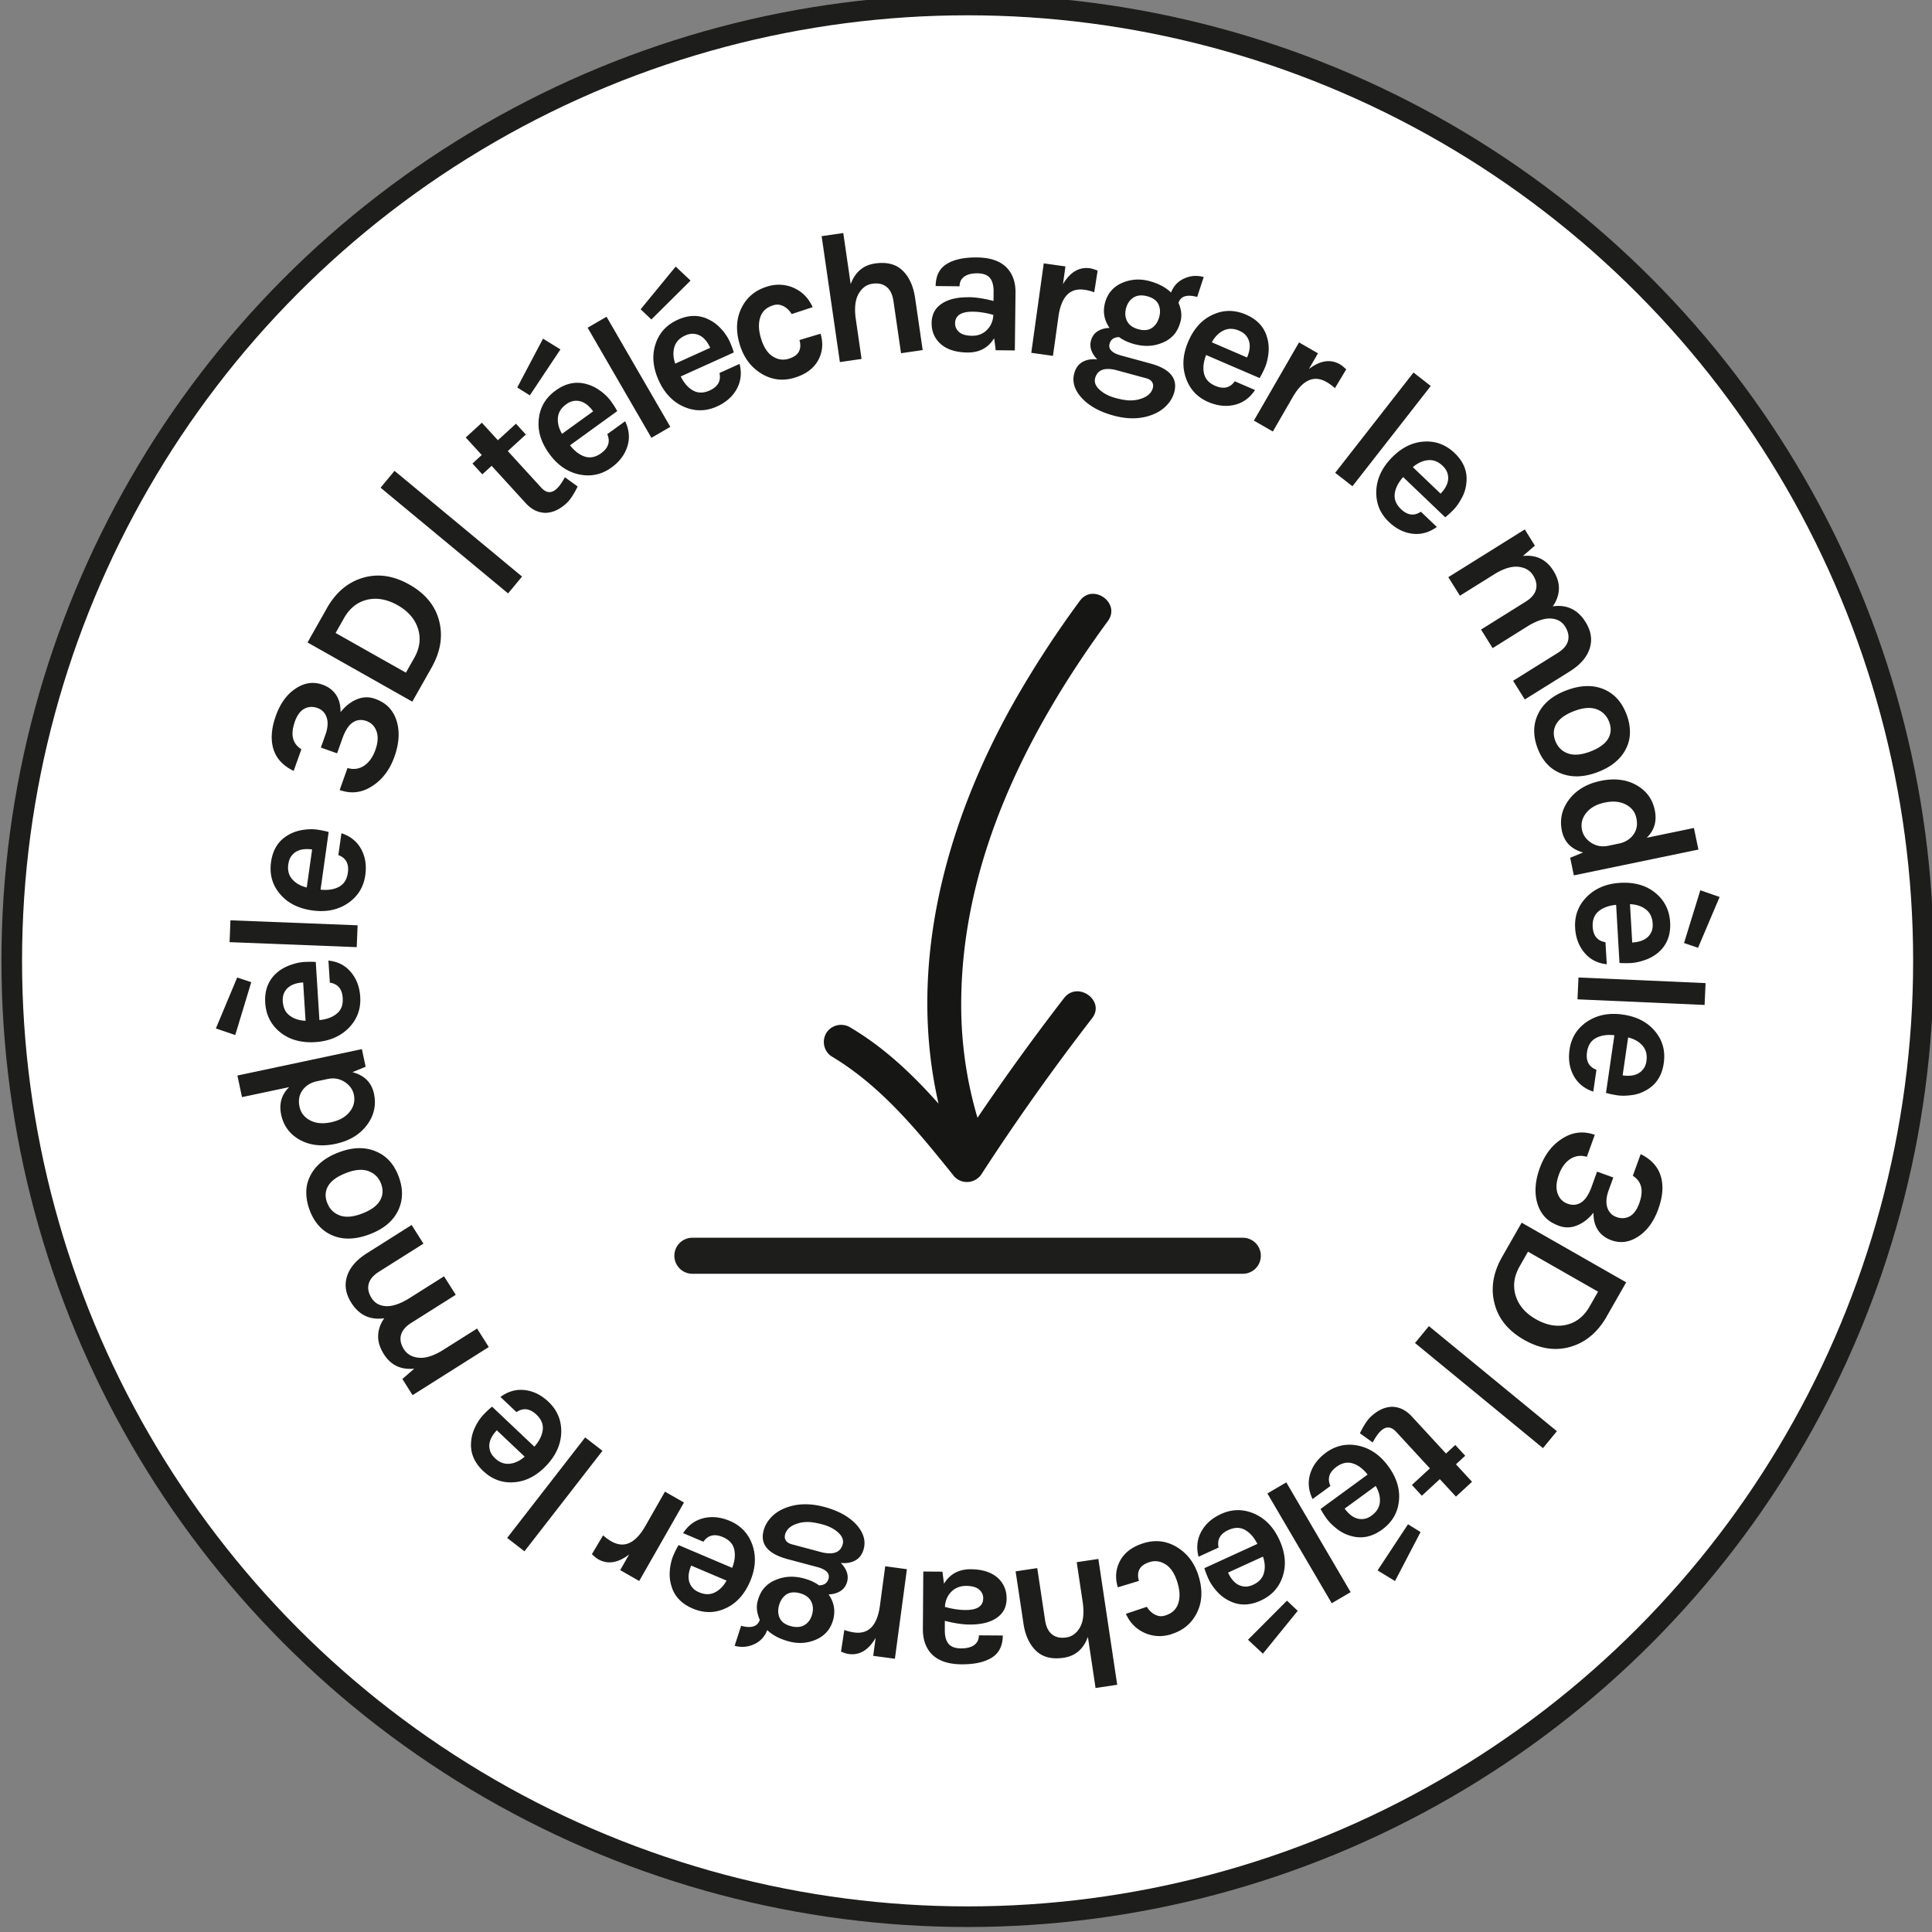
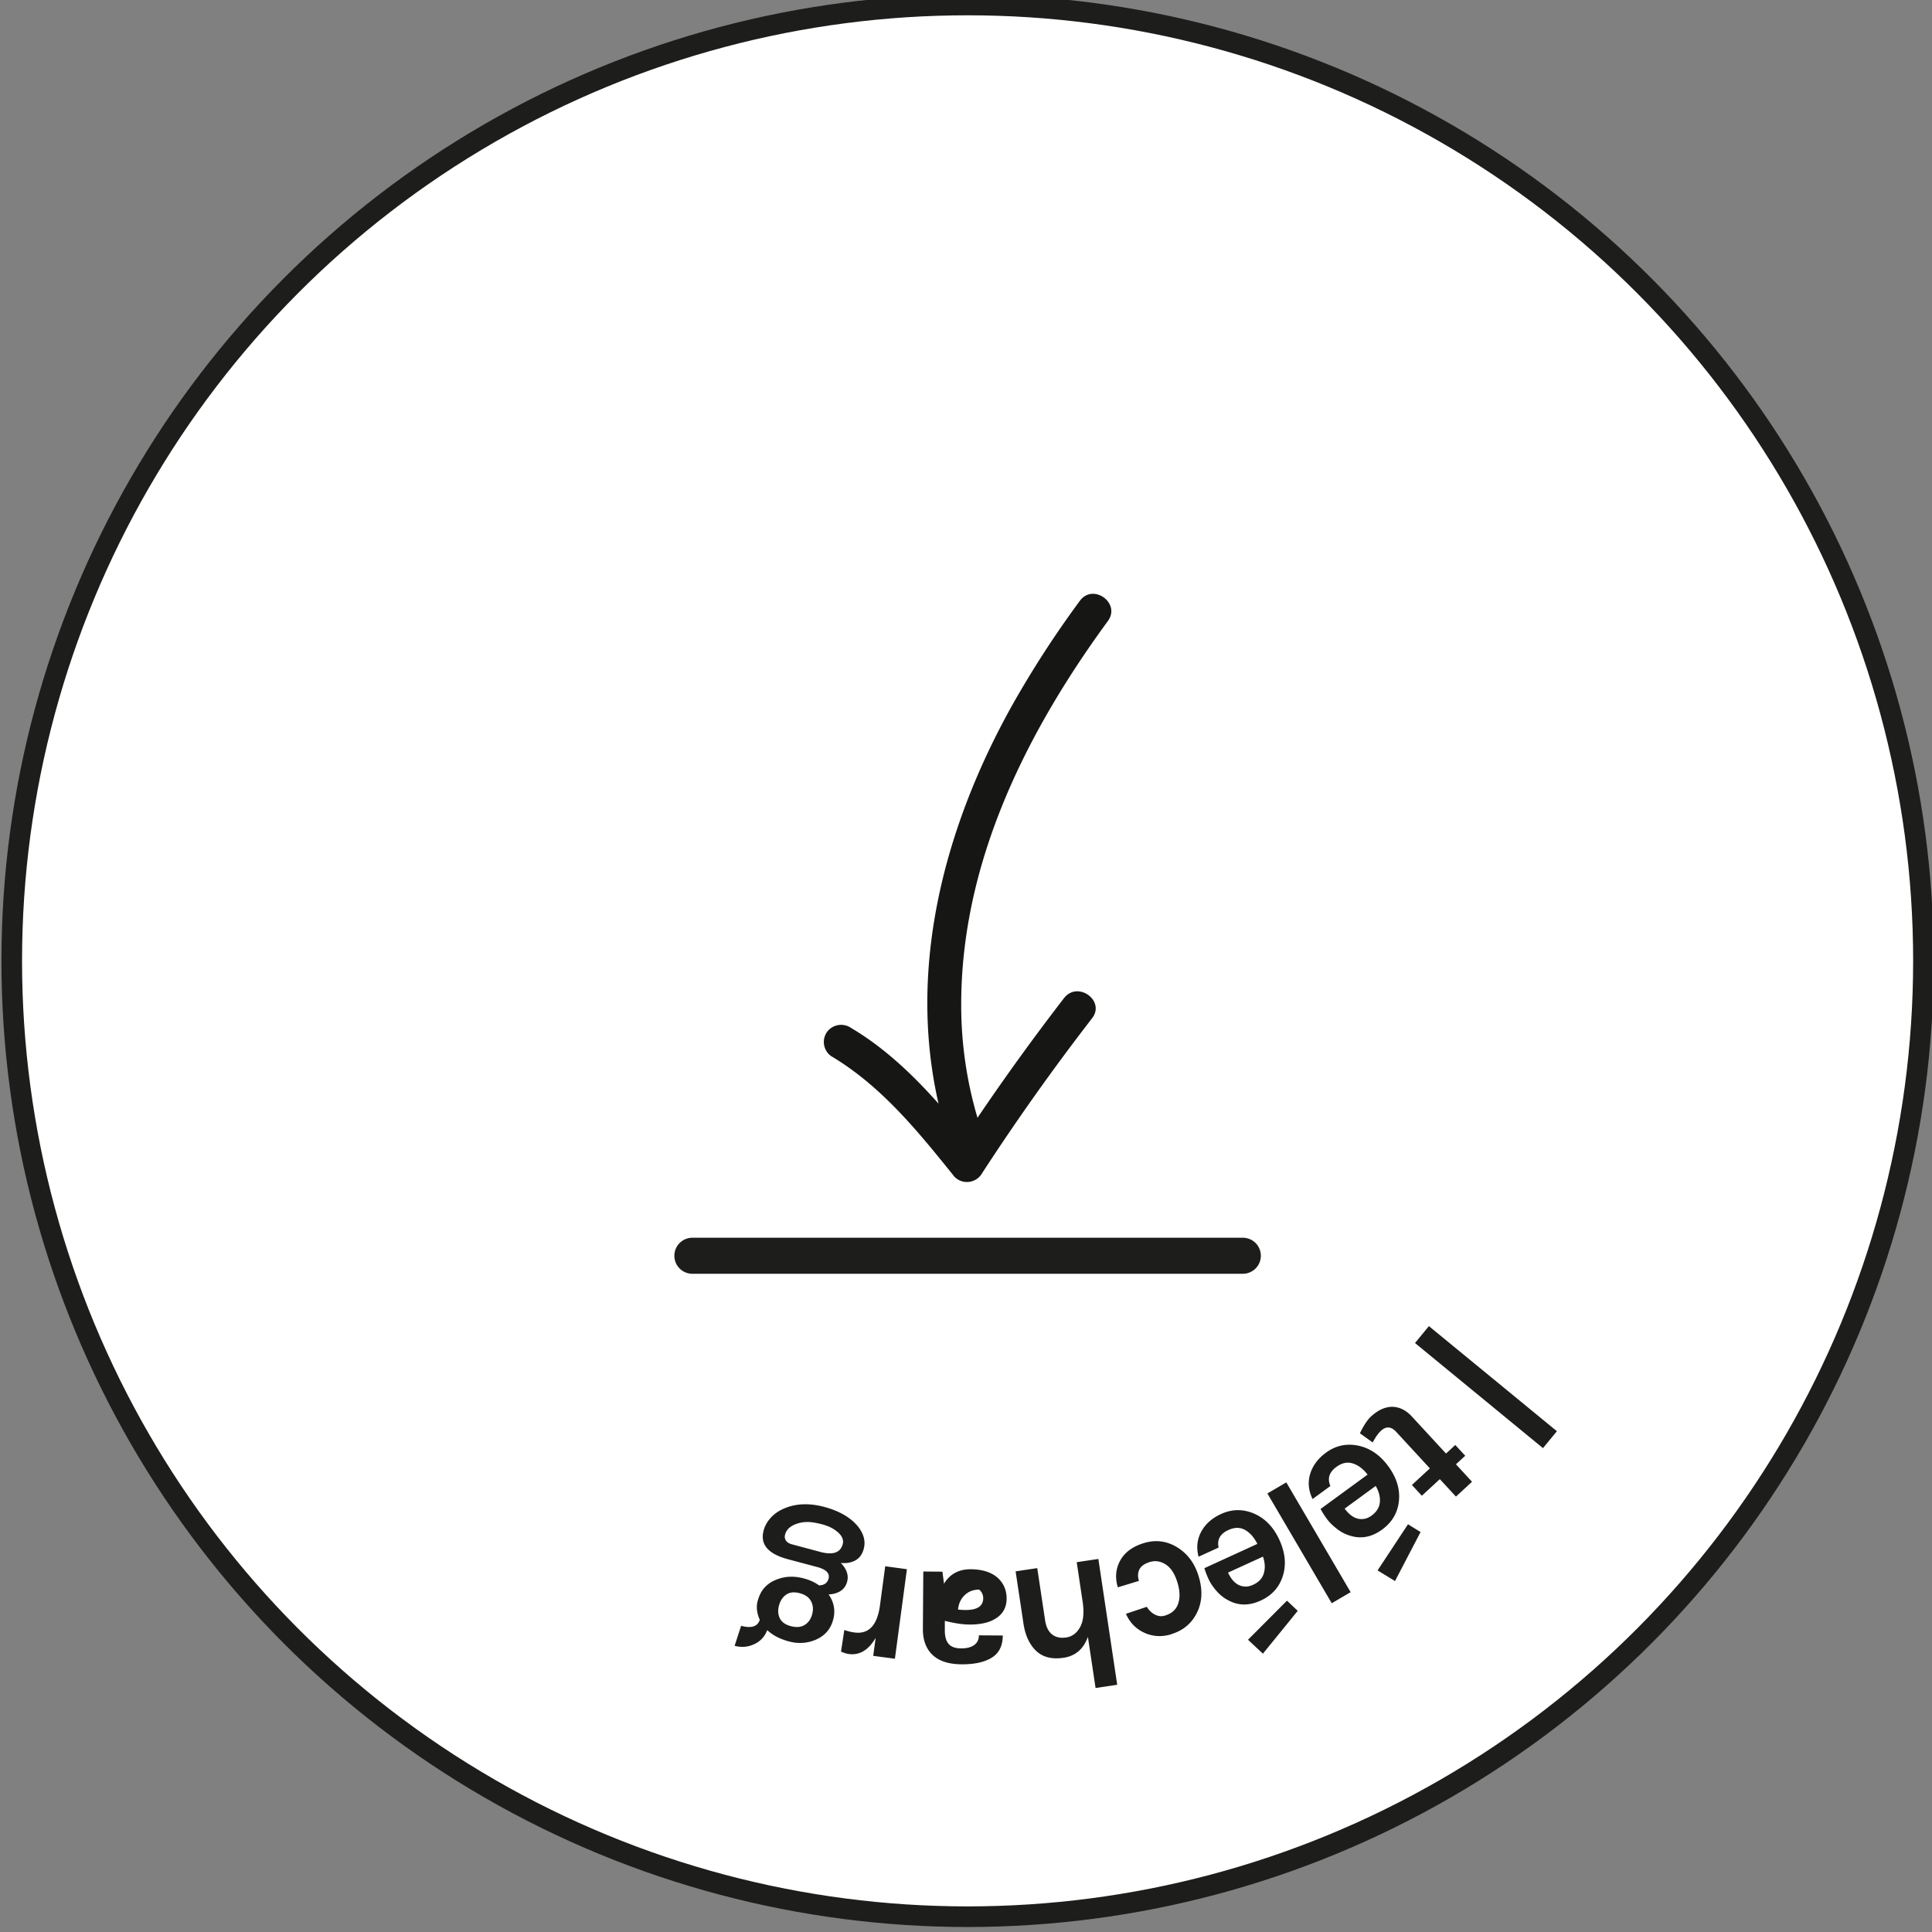
<svg xmlns="http://www.w3.org/2000/svg" id="a" width="375" height="375">
  <rect width="100%" height="100%" fill="#808080" stroke="none" />
  <defs>
    <style>.d{fill:#1d1d1b}</style>
  </defs>
  <g id="b">
    <circle cx="187.81" cy="186.5" r="185.53" fill="#fff" stroke-miterlimit="10" stroke-width="4" stroke="#1d1d1b" />
    <path id="c" d="M185.12 228.23c-6.98-8.69-14.11-17.49-23.83-23.26a3.376 3.376 0 01-.76-4.68c1.1-1.47 3.17-1.8 4.68-.76 6.51 3.87 11.96 9.07 16.96 14.69-6.09-26.57 1.21-53.96 14.39-77.5 3.94-6.96 8.29-13.67 13.04-20.1 2.55-3.49 8 .43 5.44 3.92-15.9 21.72-28.45 46.89-28.47 74.37a76.945 76.945 0 003.16 22.05c5.36-7.92 10.96-15.66 16.8-23.23 2.64-3.41 8.09.5 5.44 3.92-7.6 9.83-14.79 19.96-21.56 30.4-1.11 1.5-3.23 1.83-4.73.72-.21-.16-.41-.34-.58-.54z" fill="#161615" />
    <path stroke="#1d1d1b" fill="none" stroke-linecap="round" stroke-linejoin="round" stroke-width="7" d="M241.23 243.74H134.39" />
    <circle cx="187.81" cy="186.5" r="118.58" fill="none" />
-     <path class="d" d="M302.19 277.8l-2.7 3.28-24.84-20.4 2.7-3.28 24.85 20.4zm-38.23.4c.74-1.53 1.45-2.61 2.12-3.23.67-.62 1.33-1.08 1.98-1.39.65-.31 1.31-.48 1.99-.52 1.48-.03 2.8.6 3.98 1.87l6.64 7.2 1.8-1.66 1.93 2.09-1.8 1.66 3.12 3.39-3.12 2.88-3.13-3.39-3.49 3.22-1.93-2.09 3.49-3.22-6.54-7.09c-.98-1.06-1.97-1.12-2.97-.19-.51.47-1.04 1.22-1.59 2.25l-2.48-1.78zm-4.42 18.58c-.84-.64-1.5-1.29-2-1.97-.5-.68-.9-1.32-1.22-1.92l9.13-6.67c-.87-1.12-1.83-1.84-2.88-2.17-1.05-.33-2.1-.11-3.17.67-1.41 1.03-1.8 2.27-1.17 3.71l-3.46 2.53c-.78-1.6-.95-3.19-.5-4.77.48-1.66 1.52-3.07 3.1-4.23 1.86-1.36 3.92-1.82 6.17-1.38 2.33.47 4.3 1.8 5.92 4.01 1.66 2.27 2.34 4.56 2.05 6.89-.26 2.21-1.34 4.01-3.23 5.4-1.96 1.43-3.97 1.85-6.04 1.25-.96-.25-1.85-.7-2.69-1.33zm6.71-2.63c.97-.71 1.5-1.58 1.58-2.6.08-1.03-.19-2.07-.81-3.13l-6.02 4.4c1.12 1.53 2.36 2.2 3.73 2 .49-.06 1-.28 1.52-.67zm1.14 10.66l5.9-8.95 2.44 1.51-4.96 9.51-3.39-2.07zm-5.24 4.23l-3.66 2.15L246 289.88l3.67-2.15 12.49 21.31zm-26.01-.21c-.69-.79-1.21-1.57-1.56-2.33-.35-.76-.62-1.47-.81-2.12l10.28-4.71c-.63-1.27-1.43-2.17-2.39-2.71s-2.04-.53-3.24.02c-1.59.73-2.22 1.86-1.89 3.4l-3.89 1.78c-.45-1.72-.29-3.31.47-4.77.8-1.53 2.1-2.7 3.89-3.52 2.09-.96 4.2-1 6.32-.12 2.19.92 3.86 2.63 5 5.12 1.17 2.55 1.38 4.94.63 7.16-.7 2.11-2.11 3.66-4.25 4.64-2.2 1.01-4.26 1.01-6.17.01a7.592 7.592 0 01-2.37-1.84zm7.1-1.23c1.09-.5 1.78-1.25 2.07-2.23.29-.99.23-2.07-.17-3.23l-6.78 3.1c.79 1.72 1.88 2.63 3.26 2.71.49.04 1.03-.08 1.62-.35zm-1.01 10.68l7.57-7.59 2.09 1.97-6.76 8.32-2.9-2.71zm-14.85-1.08c-1.06.32-2.06.43-3 .33s-1.79-.35-2.54-.75c-1.48-.75-2.59-1.93-3.3-3.54l4.06-1.36c.41.68.93 1.18 1.57 1.51.64.33 1.28.4 1.93.2.64-.2 1.16-.46 1.56-.8.4-.34.71-.76.93-1.28.49-1.2.47-2.65-.05-4.35-.52-1.7-1.28-2.87-2.28-3.5-1-.64-2.02-.79-3.06-.48-1.04.32-1.73.8-2.04 1.44-.32.64-.35 1.38-.09 2.23l-4.1 1.25c-.56-1.84-.42-3.55.43-5.14.86-1.62 2.4-2.77 4.63-3.45 2.2-.67 4.3-.44 6.28.71 2.11 1.24 3.56 3.14 4.34 5.71.83 2.71.7 5.12-.39 7.23-1.02 1.99-2.65 3.33-4.87 4.01zm-16.22.52c-.86 2.36-2.43 3.71-4.71 4.05-2.28.34-4.06-.11-5.35-1.35s-2.11-3.01-2.45-5.31L197.13 305l4.2-.63 1.52 10.11c.19 1.28.65 2.2 1.36 2.76.71.56 1.63.76 2.75.59 1.12-.17 2-.81 2.64-1.92.65-1.12.84-2.67.59-4.68l-1.2-8.01 4.2-.63 3.66 24.42-4.2.63-1.49-9.93zm-22.95-2.4c-1.39 0-3-.25-4.82-.72v1.73c-.02 1.22.22 2.13.71 2.72.49.59 1.29.89 2.41.9s1.98-.21 2.58-.65c.6-.44.91-1.07.91-1.88l4.64.03c-.01 1.99-.73 3.43-2.14 4.3-1.41.88-3.38 1.31-5.89 1.29-3.6-.03-5.92-1.3-6.96-3.83-.35-.87-.53-1.89-.52-3.06l.08-11.12 3.71.03.31 2.34c1.14-1.89 2.88-2.82 5.21-2.81 2.26.02 4 .58 5.24 1.69 1.14 1.06 1.71 2.41 1.7 4.03-.01 1.62-.66 2.86-1.94 3.73-1.28.87-3.02 1.29-5.23 1.28zm-4.8-3.42c1.41.39 2.73.6 3.96.6 2.3.02 3.46-.74 3.47-2.28 0-.65-.25-1.21-.78-1.68s-1.37-.71-2.53-.72c-1.16 0-2.13.38-2.89 1.15s-1.17 1.75-1.23 2.93zm-13.46 6.03c-1.38 2.36-3.12 3.4-5.21 3.11-.4-.05-.9-.21-1.5-.46l.64-4.2c.65.23 1.29.39 1.93.48 2.81.38 4.47-1.37 4.99-5.25l1.02-7.6 4.21.57-2.33 17.38-4.21-.56.47-3.46zm-9.12-8.46c1.06 1.52 1.36 3.16.89 4.9-.49 1.83-1.6 3.12-3.34 3.88-1.68.72-3.42.84-5.22.36-1.8-.48-3.21-1.22-4.24-2.21-.49 1.28-1.34 2.2-2.56 2.75-1.19.55-2.45.65-3.77.3l1.26-3.88c1.99.53 3.2.15 3.62-1.16-.57-1.3-.71-2.5-.42-3.61.3-1.11.74-1.99 1.34-2.64a5.75 5.75 0 012.11-1.47c1.69-.74 3.53-.85 5.52-.32 1.14.3 2.12.75 2.96 1.35 1-.03 1.61-.46 1.84-1.3.28-1.04-.46-1.8-2.23-2.27l-5.67-1.51c-3.85-1.03-5.42-2.88-4.7-5.57.24-.9.7-1.73 1.39-2.48.68-.75 1.54-1.35 2.58-1.79 2.3-.98 4.88-1.08 7.76-.32 2.78.74 4.89 1.91 6.33 3.51 1.33 1.52 1.79 3.07 1.37 4.65-.28 1.04-.82 1.79-1.62 2.23-.8.44-1.75.61-2.83.49 1.15 1.2 1.56 2.41 1.23 3.64-.22.81-.65 1.42-1.31 1.83-.66.41-1.42.62-2.29.64zm-9.63 2.15c-.25.94-.19 1.77.17 2.5s1.08 1.24 2.15 1.52c1.07.28 1.96.2 2.67-.24s1.2-1.13 1.45-2.07.18-1.78-.22-2.54c-.4-.75-1.13-1.27-2.19-1.55-1.07-.28-1.94-.2-2.62.27-.68.46-1.15 1.17-1.4 2.1zm8.44-10.29c2.21.49 3.51-.05 3.93-1.6.21-.79-.08-1.54-.87-2.26-.79-.72-1.81-1.25-3.06-1.58-1.25-.33-2.26-.49-3.02-.47-.76.02-1.43.14-2.01.36-1.23.42-1.97 1.11-2.23 2.09-.11.42-.06.8.16 1.14.22.34.61.59 1.16.74l5.95 1.59z" />
-     <path class="d" d="M130.02 304.66c.12-1.04.34-1.95.67-2.73.33-.77.67-1.45 1.02-2.03l10.41 4.42c.51-1.32.64-2.52.39-3.59-.25-1.07-.98-1.86-2.2-2.38-1.61-.69-2.87-.39-3.78.9l-3.94-1.67c.97-1.49 2.25-2.45 3.84-2.87 1.67-.44 3.41-.27 5.23.5 2.12.9 3.57 2.43 4.35 4.58.8 2.24.66 4.62-.41 7.14-1.1 2.58-2.72 4.35-4.87 5.29-2.03.91-4.13.91-6.29-.01-2.23-.95-3.62-2.46-4.17-4.55-.28-.95-.35-1.95-.24-2.99zm5.69 4.41c1.1.47 2.12.48 3.04.02.92-.46 1.68-1.22 2.27-2.3l-6.86-2.91c-.74 1.75-.67 3.16.2 4.23.3.39.75.71 1.35.96zm-13.6-7.35c-2.17 1.67-4.17 1.97-6 .93-.35-.2-.76-.53-1.22-.99l2.17-3.65c.51.46 1.05.85 1.61 1.17 2.46 1.4 4.66.41 6.6-2.99l3.8-6.66 3.69 2.11-8.69 15.23-3.69-2.11 1.73-3.03zm-20.31-.61l-3.36-2.6L113.58 279l3.36 2.6-15.14 19.51zm-9.53-24.21c.47-.94 1-1.71 1.58-2.32.58-.61 1.13-1.13 1.66-1.55l8.21 7.77c.94-1.06 1.48-2.14 1.62-3.23.14-1.09-.27-2.09-1.23-3-1.27-1.2-2.56-1.36-3.86-.48l-3.11-2.94c1.43-1.06 2.96-1.51 4.6-1.35 1.72.17 3.29.94 4.72 2.29 1.67 1.58 2.5 3.52 2.48 5.81-.04 2.38-1 4.56-2.88 6.55-1.93 2.04-4.07 3.13-6.4 3.26-2.22.15-4.18-.59-5.89-2.21-1.76-1.67-2.53-3.57-2.32-5.72.08-.99.35-1.95.83-2.89zm3.8 6.13c.87.83 1.82 1.18 2.84 1.08 1.02-.1 2-.56 2.93-1.37l-5.41-5.12c-1.3 1.38-1.73 2.72-1.29 4.03.15.47.46.93.93 1.38zm-21.51-27.16c-2.73.39-4.86-.61-6.37-3-1.12-1.77-1.38-3.51-.8-5.24.55-1.65 1.83-3.12 3.86-4.4l8.65-5.46 2.29 3.62-8.65 5.46c-1.09.69-1.75 1.48-1.98 2.36-.22.88-.04 1.8.57 2.75.6.96 1.51 1.47 2.73 1.56 1.22.08 2.68-.39 4.39-1.41l6.94-4.38 2.27 3.59-8.65 5.46c-1.1.69-1.75 1.48-1.98 2.36-.23.88-.04 1.8.57 2.75.6.95 1.54 1.5 2.83 1.64 1.28.14 2.79-.31 4.52-1.34l6.85-4.32 2.27 3.59-14.79 9.34-1.98-3.14 2.31-2.01c-2.58.27-4.55-.67-5.91-2.82-.78-1.24-1.15-2.45-1.1-3.63.05-1.18.44-2.29 1.18-3.32zM60.1 234.86c-.42-1.1-.63-2.2-.65-3.3-.02-1.1.2-2.13.66-3.1.99-2.14 2.87-3.74 5.65-4.79 2.74-1.04 5.19-1.08 7.34-.12 1.96.85 3.39 2.44 4.27 4.78.88 2.33.88 4.49-.02 6.47-.96 2.13-2.83 3.72-5.59 4.77-2.81 1.06-5.28 1.11-7.41.15-1.95-.88-3.37-2.5-4.26-4.86zm7.14-7.2c-1.73.65-2.9 1.48-3.51 2.48-.61 1-.69 2.1-.23 3.3.45 1.2 1.26 2.02 2.41 2.46 1.15.44 2.59.33 4.32-.33 1.73-.65 2.9-1.49 3.5-2.5.61-1.01.68-2.11.24-3.3-.45-1.19-1.25-2-2.41-2.44-1.15-.44-2.59-.33-4.32.32zm1.18-19.55c2.31.61 3.7 2.01 4.17 4.19.46 2.18.02 4.19-1.33 6.02-1.41 1.9-3.46 3.13-6.13 3.7-2.68.57-5 .3-6.98-.8-1.92-1.09-3.11-2.7-3.57-4.84-.45-2.14.06-3.93 1.55-5.37l-9.16 1.94-.89-4.19 24.16-5.13.73 3.42-2.54 1.05zm-10.28 6.71c.25 1.17.93 2.05 2.05 2.64 1.12.59 2.48.71 4.07.37 1.6-.34 2.8-1.01 3.6-2.02.81-1 1.08-2.12.82-3.34-.21-1.01-.81-1.83-1.77-2.46-1-.65-2.12-.84-3.36-.57l-2.22.47c-1.21.31-2.12.93-2.73 1.87-.55.85-.71 1.87-.46 3.04zm-16.24-15.2l4.14-9.89 2.73.91-3.11 10.26-3.76-1.28zm14.38-12.28c.99-.36 1.9-.57 2.74-.62.84-.05 1.6-.05 2.27 0L62 198c1.41-.14 2.54-.56 3.38-1.26.85-.7 1.23-1.71 1.14-3.03-.11-1.75-.94-2.74-2.5-2.98l-.27-4.28c1.77.18 3.19.89 4.28 2.15 1.14 1.3 1.77 2.93 1.89 4.9.14 2.3-.57 4.28-2.15 5.94-1.65 1.71-3.84 2.66-6.57 2.83-2.8.18-5.1-.49-6.91-1.98-1.72-1.43-2.66-3.31-2.81-5.63-.15-2.42.58-4.35 2.2-5.8.73-.65 1.59-1.15 2.57-1.51zm-1.39 7.06c.08 1.2.52 2.11 1.34 2.73.82.62 1.85.95 3.08 1l-.47-7.44c-1.89.12-3.12.8-3.7 2.04-.21.47-.3 1.03-.26 1.68zm-10.33-11.52l.17-4.25 24.68.97-.17 4.24-24.68-.97zm14.19-21.79c1.04-.16 1.98-.18 2.81-.06.83.12 1.57.27 2.23.46l-1.57 11.19c1.41.15 2.6-.03 3.57-.55.97-.52 1.55-1.43 1.73-2.74.24-1.73-.37-2.87-1.85-3.42l.6-4.24c1.69.55 2.95 1.54 3.76 2.96.86 1.5 1.15 3.23.87 5.18-.32 2.28-1.42 4.08-3.3 5.39-1.96 1.35-4.29 1.83-7 1.45-2.78-.39-4.9-1.5-6.37-3.33-1.41-1.72-1.95-3.75-1.62-6.08.34-2.4 1.44-4.14 3.31-5.21.85-.51 1.79-.84 2.83-1zm-2.79 6.64c-.17 1.19.09 2.17.77 2.94s1.62 1.31 2.81 1.59l1.04-7.38c-1.88-.26-3.22.17-4.03 1.29-.3.39-.49.91-.58 1.55zm1.26-27.61c-.88 2.46-.45 4.23 1.28 5.31l-1.5 4.2c-2.09-1-3.42-2.46-3.98-4.4-.5-1.81-.33-3.89.5-6.24.86-2.42 2.13-4.18 3.8-5.3 1.72-1.17 3.48-1.44 5.29-.79 1.13.4 2 1.06 2.61 1.96.61.9.9 2.03.88 3.37.93-1.17 1.98-2 3.16-2.49 1.18-.48 2.34-.52 3.5-.11 1.15.41 2.06.97 2.73 1.68.67.71 1.15 1.55 1.47 2.53.66 2.07.53 4.41-.39 7.01-.89 2.49-2.26 4.35-4.13 5.6-2.05 1.41-4.22 1.71-6.51.89l1.52-4.27c1.18.34 2.25.2 3.21-.44.97-.64 1.7-1.66 2.2-3.06.5-1.4.58-2.6.23-3.6-.34-1-1-1.67-1.96-2.02-.96-.34-1.84-.25-2.64.27s-1.47 1.55-2.02 3.08l-1.04 2.92-3.15-1.12.89-2.51c.46-1.29.54-2.39.24-3.31-.3-.92-.9-1.54-1.8-1.86-.9-.32-1.75-.27-2.54.15-.79.42-1.41 1.27-1.87 2.56zm6.2-22.03c1.75-3.09 4.08-5.07 6.99-5.93 2.93-.88 5.95-.45 9.06 1.31 3.09 1.75 5.02 4.1 5.77 7.06.76 2.94.27 5.96-1.47 9.05l-3.74 6.61-20.34-11.49 3.74-6.61zm15.36 12.48l1.63-2.88c1.09-1.92 1.32-3.84.69-5.77-.62-1.84-1.92-3.31-3.9-4.44-2.03-1.14-3.99-1.51-5.88-1.09-1.93.45-3.45 1.65-4.55 3.59l-1.63 2.88 13.64 7.7zm-4.91-35.91l2.71-3.27 24.75 20.52-2.71 3.27-24.75-20.52zm38.25-.23c-.75 1.53-1.46 2.6-2.13 3.22-.67.62-1.33 1.07-1.99 1.38s-1.32.47-2 .51c-1.48.02-2.8-.61-3.97-1.89l-6.6-7.23-1.81 1.65-1.92-2.1 1.81-1.65-3.11-3.4 3.13-2.87 3.11 3.4 3.51-3.21 1.92 2.1-3.51 3.21 6.51 7.12c.97 1.06 1.96 1.13 2.97.21.51-.47 1.05-1.22 1.6-2.25l2.47 1.79zm-3.34-26.61l-5.94 8.92-2.44-1.53 5-9.48 3.38 2.09zm7.82 8.08c.83.64 1.5 1.3 1.99 1.98.49.68.9 1.32 1.21 1.92l-9.16 6.63c.87 1.12 1.83 1.85 2.87 2.19 1.05.34 2.1.12 3.17-.65 1.42-1.03 1.81-2.26 1.19-3.7l3.47-2.51c.77 1.6.93 3.19.47 4.77-.49 1.66-1.53 3.06-3.13 4.22-1.87 1.35-3.92 1.8-6.17 1.36-2.33-.48-4.3-1.82-5.9-4.04-1.65-2.28-2.32-4.57-2.01-6.9.27-2.21 1.35-4 3.26-5.38 1.96-1.42 3.98-1.83 6.05-1.22.96.26 1.85.71 2.68 1.35zm-6.72 2.59c-.97.7-1.5 1.57-1.59 2.59-.09 1.03.18 2.07.8 3.13l6.04-4.37c-1.11-1.54-2.35-2.21-3.72-2.02-.49.06-1 .28-1.52.66zm4.18-14.88l3.67-2.13 12.38 21.37-3.67 2.13-12.38-21.37zm19.98-9.15l-7.61 7.55-2.08-1.98 6.8-8.29 2.89 2.72zm6.04 9.48c.69.79 1.21 1.58 1.55 2.34.35.77.61 1.47.8 2.13l-10.3 4.66c.63 1.27 1.42 2.18 2.38 2.72s2.04.54 3.24 0c1.6-.72 2.23-1.85 1.9-3.39l3.9-1.77c.44 1.73.27 3.31-.49 4.77-.81 1.53-2.12 2.69-3.91 3.5-2.1.95-4.21.98-6.32.09-2.19-.93-3.84-2.65-4.97-5.14-1.16-2.56-1.35-4.94-.59-7.16.71-2.11 2.13-3.65 4.27-4.62 2.21-1 4.27-.99 6.17.02a7.59 7.59 0 012.36 1.86zm-7.1 1.19c-1.09.5-1.79 1.24-2.08 2.22-.29.99-.24 2.06.16 3.23l6.79-3.07c-.78-1.73-1.86-2.63-3.25-2.72-.49-.04-1.03.07-1.62.34zm15.91-9.51c1.06-.32 2.06-.42 3.01-.32.95.1 1.79.36 2.54.76 1.48.76 2.58 1.95 3.29 3.56l-4.07 1.34c-.41-.68-.93-1.19-1.57-1.52-.64-.33-1.28-.4-1.92-.21-.64.19-1.17.46-1.57.79-.4.33-.71.76-.93 1.28-.49 1.2-.48 2.65.03 4.35.51 1.7 1.26 2.87 2.26 3.51.99.64 2.01.8 3.06.49 1.05-.31 1.73-.79 2.05-1.42.32-.64.36-1.38.1-2.23l4.1-1.23c.55 1.84.4 3.55-.45 5.13-.87 1.61-2.42 2.76-4.65 3.43-2.21.66-4.3.41-6.28-.75-2.1-1.25-3.54-3.16-4.31-5.73-.82-2.71-.67-5.12.42-7.23 1.03-1.99 2.66-3.32 4.89-3.99zm16.22-.45c.87-2.36 2.45-3.7 4.73-4.03s4.06.13 5.35 1.37c1.28 1.24 2.09 3.02 2.43 5.32l1.47 10.12-4.2.61-1.47-10.12c-.19-1.28-.64-2.2-1.35-2.77-.71-.56-1.63-.76-2.74-.6-1.12.16-2 .8-2.65 1.91-.65 1.11-.86 2.67-.61 4.67l1.16 8.02-4.21.61-3.54-24.44 4.2-.61 1.44 9.94zm22.91 2.51c1.39.02 3 .26 4.82.74l.02-1.73c.01-1.22-.22-2.13-.71-2.73-.48-.59-1.29-.9-2.4-.91-1.12-.01-1.98.2-2.58.64-.61.44-.91 1.06-.92 1.88l-4.64-.05c.02-1.99.74-3.42 2.16-4.29 1.41-.87 3.38-1.29 5.9-1.26 3.6.04 5.91 1.33 6.94 3.86.35.87.52 1.89.5 3.07l-.13 11.12-3.71-.04-.3-2.34c-1.15 1.88-2.89 2.81-5.22 2.78-2.26-.03-4-.6-5.24-1.72-1.14-1.07-1.7-2.41-1.68-4.03.02-1.62.67-2.86 1.95-3.72 1.28-.86 3.03-1.28 5.24-1.25zm4.79 3.44c-1.41-.4-2.73-.61-3.95-.62-2.3-.03-3.46.73-3.48 2.26 0 .65.25 1.21.77 1.68s1.37.72 2.53.73c1.17.01 2.13-.36 2.89-1.14.77-.77 1.18-1.74 1.24-2.92zm13.51-5.96c1.39-2.35 3.14-3.38 5.23-3.09.4.06.9.21 1.5.46l-.66 4.2c-.65-.24-1.29-.4-1.93-.49-2.8-.39-4.48 1.35-5.02 5.23l-1.06 7.6-4.21-.59 2.42-17.36 4.21.59-.48 3.46zm9.04 8.49c-1.05-1.53-1.34-3.16-.87-4.9.5-1.83 1.62-3.12 3.36-3.86 1.68-.71 3.42-.82 5.22-.34s3.2 1.23 4.23 2.23c.5-1.28 1.35-2.19 2.57-2.73 1.19-.55 2.45-.64 3.77-.28l-1.27 3.87c-1.99-.54-3.2-.16-3.63 1.14.57 1.3.7 2.5.4 3.62-.3 1.11-.75 1.99-1.35 2.64-.6.65-1.3 1.13-2.11 1.46-1.69.73-3.53.83-5.52.29-1.14-.31-2.12-.76-2.95-1.36-1 .03-1.62.46-1.84 1.29-.28 1.04.46 1.8 2.22 2.28l5.66 1.54c3.84 1.04 5.4 2.91 4.67 5.6-.25.9-.71 1.73-1.4 2.47-.69.75-1.55 1.34-2.59 1.78-2.3.97-4.89 1.06-7.76.28-2.78-.75-4.88-1.94-6.31-3.54-1.33-1.53-1.78-3.08-1.35-4.66.28-1.04.83-1.78 1.63-2.23.8-.44 1.75-.6 2.83-.48-1.14-1.21-1.54-2.42-1.21-3.65.22-.81.66-1.42 1.32-1.83.66-.41 1.42-.61 2.3-.63zm1.15 8.15c-2.2-.5-3.51.03-3.94 1.58-.21.79.07 1.54.86 2.27.79.72 1.8 1.25 3.06 1.59 1.25.34 2.26.5 3.02.48.76-.02 1.43-.13 2.02-.35 1.23-.41 1.98-1.1 2.24-2.08.11-.42.06-.8-.16-1.14-.22-.35-.6-.59-1.16-.74l-5.94-1.61zM225 61.55c.25-.94.2-1.77-.16-2.51-.36-.73-1.07-1.24-2.14-1.53-1.07-.29-1.96-.21-2.67.23s-1.2 1.13-1.46 2.07c-.25.94-.19 1.78.21 2.54.39.75 1.12 1.27 2.19 1.56 1.07.29 1.94.2 2.62-.26.68-.46 1.15-1.16 1.41-2.1z" />
-     <path class="d" d="M246.2 68.63c-.12 1.04-.35 1.95-.68 2.72-.33.77-.68 1.45-1.03 2.03l-10.38-4.47c-.52 1.32-.65 2.52-.41 3.59.24 1.07.97 1.87 2.18 2.39 1.61.69 2.87.4 3.79-.88l3.93 1.69c-.98 1.49-2.26 2.44-3.85 2.85-1.67.43-3.42.25-5.22-.52-2.12-.91-3.56-2.45-4.33-4.61-.79-2.25-.64-4.62.45-7.14 1.11-2.58 2.74-4.33 4.89-5.26 2.03-.9 4.13-.89 6.29.04 2.23.96 3.61 2.48 4.15 4.57.27.95.34 1.95.22 2.99zm-5.67-4.44c-1.1-.47-2.12-.49-3.04-.04-.93.45-1.69 1.21-2.28 2.29l6.84 2.95c.75-1.74.69-3.15-.18-4.23-.3-.39-.75-.71-1.35-.97zm13.55 7.42c2.17-1.65 4.18-1.95 6-.9.35.2.76.54 1.22.99l-2.19 3.64a9.49 9.49 0 00-1.61-1.18c-2.45-1.42-4.66-.43-6.61 2.96l-3.83 6.64-3.68-2.12 8.76-15.18 3.68 2.12-1.75 3.02zm20.28.69l3.35 2.62-15.2 19.46-3.35-2.61 15.2-19.46zm9.42 24.25c-.48.94-1.01 1.71-1.59 2.32-.58.61-1.14 1.12-1.67 1.54l-8.17-7.81c-.94 1.06-1.49 2.13-1.63 3.22-.14 1.09.26 2.09 1.21 3 1.27 1.21 2.55 1.38 3.86.5l3.1 2.96c-1.44 1.05-2.97 1.49-4.6 1.33-1.72-.18-3.29-.95-4.71-2.31-1.67-1.59-2.48-3.53-2.45-5.83.05-2.38 1.02-4.56 2.91-6.53 1.94-2.03 4.08-3.11 6.42-3.23 2.22-.13 4.18.61 5.88 2.23 1.75 1.67 2.52 3.58 2.29 5.73-.08.99-.36 1.95-.84 2.88zm-3.77-6.14c-.87-.83-1.81-1.19-2.84-1.09-1.02.1-2 .55-2.94 1.35l5.39 5.15c1.31-1.37 1.75-2.71 1.31-4.03-.15-.47-.45-.93-.92-1.38zm21.39 27.28c2.73-.38 4.85.63 6.35 3.04 1.11 1.77 1.36 3.52.77 5.25-.56 1.65-1.85 3.11-3.89 4.38l-8.67 5.41-2.27-3.63 8.67-5.41c1.1-.69 1.76-1.47 1.99-2.35.23-.88.04-1.8-.55-2.75-.6-.96-1.5-1.48-2.72-1.57-1.21-.09-2.68.37-4.4 1.39l-6.96 4.35-2.25-3.6 8.67-5.42c1.1-.69 1.76-1.47 1.99-2.35.23-.88.05-1.8-.55-2.75-.6-.96-1.54-1.51-2.82-1.66-1.28-.15-2.79.29-4.52 1.32l-6.87 4.29-2.25-3.6 14.84-9.27 1.96 3.15-2.32 2c2.58-.26 4.55.7 5.9 2.85.78 1.24 1.13 2.45 1.08 3.63-.06 1.18-.46 2.29-1.2 3.32zm14.34 21.05c.41 1.1.62 2.2.63 3.3.01 1.1-.21 2.13-.67 3.09-1 2.14-2.89 3.73-5.68 4.77-2.74 1.02-5.19 1.05-7.34.09-1.96-.86-3.37-2.46-4.25-4.8-.87-2.34-.86-4.5.05-6.47.97-2.13 2.84-3.71 5.61-4.74 2.81-1.05 5.28-1.08 7.41-.11 1.95.89 3.36 2.51 4.24 4.88zm-7.16 7.17c1.73-.65 2.9-1.47 3.52-2.46.61-1 .7-2.1.25-3.3s-1.25-2.03-2.4-2.47-2.59-.34-4.32.3c-1.73.65-2.9 1.47-3.51 2.48-.61 1.01-.69 2.11-.25 3.3.44 1.19 1.24 2.01 2.39 2.45 1.15.44 2.59.34 4.32-.3zm-1.27 19.56c-2.31-.62-3.69-2.03-4.15-4.21-.45-2.19 0-4.19 1.36-6.02 1.42-1.89 3.47-3.11 6.15-3.67s5-.28 6.98.83c1.92 1.1 3.1 2.71 3.54 4.85.44 2.14-.08 3.93-1.57 5.36l9.17-1.9.87 4.19-24.18 5.01-.71-3.42 2.54-1.04zm10.31-6.66c-.24-1.18-.92-2.06-2.04-2.65-1.12-.59-2.47-.72-4.07-.39-1.6.33-2.8 1-3.61 2s-1.09 2.11-.83 3.33c.21 1.01.8 1.83 1.76 2.47.99.65 2.11.85 3.36.59l2.22-.46c1.21-.3 2.12-.92 2.74-1.85.56-.85.72-1.86.47-3.04zm1.73 27.5c-.99.36-1.9.56-2.74.61-.84.05-1.6.04-2.27-.01l-.65-11.28c-1.41.13-2.54.54-3.39 1.24-.85.7-1.23 1.71-1.16 3.02.1 1.75.93 2.75 2.48 2.99l.25 4.28c-1.77-.19-3.19-.91-4.27-2.17-1.13-1.3-1.76-2.94-1.87-4.9-.13-2.3.59-4.28 2.18-5.93 1.66-1.71 3.85-2.64 6.58-2.8 2.8-.16 5.1.51 6.9 2.02 1.72 1.44 2.64 3.32 2.78 5.64.14 2.42-.6 4.35-2.22 5.79-.73.64-1.59 1.14-2.58 1.5zm1.43-7.06c-.07-1.2-.51-2.11-1.33-2.74-.82-.63-1.84-.96-3.07-1.01l.43 7.44c1.89-.11 3.13-.78 3.71-2.02.21-.47.3-1.03.26-1.67zm13-5.16l-4.19 9.87-2.72-.92 3.16-10.24 3.75 1.3zm-2.73 16.73l-.19 4.24-24.67-1.09.19-4.24 24.67 1.09zm-14.3 21.73c-1.04.15-1.98.17-2.81.05-.83-.12-1.57-.28-2.22-.47l1.63-11.19c-1.41-.16-2.6.02-3.57.54-.97.51-1.55 1.42-1.74 2.73-.25 1.73.36 2.88 1.83 3.43l-.62 4.24c-1.69-.56-2.94-1.56-3.75-2.98-.85-1.51-1.13-3.23-.85-5.18.33-2.28 1.44-4.07 3.33-5.37 1.97-1.34 4.3-1.81 7.01-1.42 2.78.4 4.89 1.52 6.35 3.36 1.4 1.73 1.93 3.76 1.59 6.09-.35 2.4-1.46 4.13-3.34 5.19-.85.51-1.79.84-2.83.99zm2.82-6.63c.17-1.19-.08-2.17-.75-2.95-.68-.78-1.61-1.31-2.8-1.61l-1.07 7.37c1.88.27 3.22-.15 4.04-1.27.3-.39.5-.91.59-1.55zm-1.39 27.62c.89-2.46.47-4.23-1.25-5.32l1.52-4.2c2.08 1.01 3.4 2.48 3.95 4.42.5 1.81.32 3.89-.53 6.24-.87 2.42-2.15 4.17-3.82 5.28-1.72 1.16-3.49 1.42-5.29.77-1.13-.41-2-1.07-2.6-1.97-.6-.91-.89-2.03-.87-3.38-.93 1.17-1.99 1.99-3.17 2.47-1.18.48-2.35.51-3.5.09-1.15-.42-2.06-.98-2.72-1.69s-1.15-1.56-1.46-2.54c-.65-2.07-.51-4.41.43-7 .9-2.48 2.29-4.34 4.16-5.58 2.06-1.4 4.23-1.68 6.51-.86l-1.54 4.27c-1.18-.35-2.25-.21-3.22.43-.97.63-1.71 1.65-2.21 3.05-.51 1.4-.59 2.6-.25 3.6.34 1 .99 1.68 1.95 2.02.96.35 1.84.26 2.64-.25s1.48-1.54 2.03-3.07l1.05-2.91 3.15 1.14-.91 2.5c-.46 1.29-.55 2.39-.26 3.31.29.92.89 1.55 1.79 1.87.9.33 1.75.28 2.54-.13.79-.42 1.42-1.27 1.88-2.55zm-6.3 21.96c-1.76 3.08-4.1 5.05-7.02 5.9-2.93.87-5.95.42-9.05-1.35-3.09-1.76-5-4.12-5.74-7.09-.75-2.94-.25-5.96 1.51-9.04l3.77-6.6 20.29 11.58-3.77 6.6zm-15.3-12.55l-1.64 2.88c-1.09 1.92-1.33 3.84-.72 5.77.61 1.84 1.9 3.32 3.88 4.45 2.02 1.15 3.98 1.53 5.87 1.11 1.94-.44 3.46-1.63 4.57-3.57l1.64-2.88-13.6-7.76z" />
+     <path class="d" d="M302.19 277.8l-2.7 3.28-24.84-20.4 2.7-3.28 24.85 20.4zm-38.23.4c.74-1.53 1.45-2.61 2.12-3.23.67-.62 1.33-1.08 1.98-1.39.65-.31 1.31-.48 1.99-.52 1.48-.03 2.8.6 3.98 1.87l6.64 7.2 1.8-1.66 1.93 2.09-1.8 1.66 3.12 3.39-3.12 2.88-3.13-3.39-3.49 3.22-1.93-2.09 3.49-3.22-6.54-7.09c-.98-1.06-1.97-1.12-2.97-.19-.51.47-1.04 1.22-1.59 2.25l-2.48-1.78zm-4.42 18.58c-.84-.64-1.5-1.29-2-1.97-.5-.68-.9-1.32-1.22-1.92l9.13-6.67c-.87-1.12-1.83-1.84-2.88-2.17-1.05-.33-2.1-.11-3.17.67-1.41 1.03-1.8 2.27-1.17 3.71l-3.46 2.53c-.78-1.6-.95-3.19-.5-4.77.48-1.66 1.52-3.07 3.1-4.23 1.86-1.36 3.92-1.82 6.17-1.38 2.33.47 4.3 1.8 5.92 4.01 1.66 2.27 2.34 4.56 2.05 6.89-.26 2.21-1.34 4.01-3.23 5.4-1.96 1.43-3.97 1.85-6.04 1.25-.96-.25-1.85-.7-2.69-1.33zm6.71-2.63c.97-.71 1.5-1.58 1.58-2.6.08-1.03-.19-2.07-.81-3.13l-6.02 4.4c1.12 1.53 2.36 2.2 3.73 2 .49-.06 1-.28 1.52-.67zm1.14 10.66l5.9-8.95 2.44 1.51-4.96 9.51-3.39-2.07zm-5.24 4.23l-3.66 2.15L246 289.88l3.67-2.15 12.49 21.31zm-26.01-.21c-.69-.79-1.21-1.57-1.56-2.33-.35-.76-.62-1.47-.81-2.12l10.28-4.71c-.63-1.27-1.43-2.17-2.39-2.71s-2.04-.53-3.24.02c-1.59.73-2.22 1.86-1.89 3.4l-3.89 1.78c-.45-1.72-.29-3.31.47-4.77.8-1.53 2.1-2.7 3.89-3.52 2.09-.96 4.2-1 6.32-.12 2.19.92 3.86 2.63 5 5.12 1.17 2.55 1.38 4.94.63 7.16-.7 2.11-2.11 3.66-4.25 4.64-2.2 1.01-4.26 1.01-6.17.01a7.592 7.592 0 01-2.37-1.84zm7.1-1.23c1.09-.5 1.78-1.25 2.07-2.23.29-.99.23-2.07-.17-3.23l-6.78 3.1c.79 1.72 1.88 2.63 3.26 2.71.49.04 1.03-.08 1.62-.35zm-1.01 10.68l7.57-7.59 2.09 1.97-6.76 8.32-2.9-2.71zm-14.85-1.08c-1.06.32-2.06.43-3 .33s-1.79-.35-2.54-.75c-1.48-.75-2.59-1.93-3.3-3.54l4.06-1.36c.41.68.93 1.18 1.57 1.51.64.33 1.28.4 1.93.2.64-.2 1.16-.46 1.56-.8.4-.34.71-.76.93-1.28.49-1.2.47-2.65-.05-4.35-.52-1.7-1.28-2.87-2.28-3.5-1-.64-2.02-.79-3.06-.48-1.04.32-1.73.8-2.04 1.44-.32.64-.35 1.38-.09 2.23l-4.1 1.25c-.56-1.84-.42-3.55.43-5.14.86-1.62 2.4-2.77 4.63-3.45 2.2-.67 4.3-.44 6.28.71 2.11 1.24 3.56 3.14 4.34 5.71.83 2.71.7 5.12-.39 7.23-1.02 1.99-2.65 3.33-4.87 4.01zm-16.22.52c-.86 2.36-2.43 3.71-4.71 4.05-2.28.34-4.06-.11-5.35-1.35s-2.11-3.01-2.45-5.31L197.13 305l4.2-.63 1.52 10.11c.19 1.28.65 2.2 1.36 2.76.71.56 1.63.76 2.75.59 1.12-.17 2-.81 2.64-1.92.65-1.12.84-2.67.59-4.68l-1.2-8.01 4.2-.63 3.66 24.42-4.2.63-1.49-9.93zm-22.95-2.4c-1.39 0-3-.25-4.82-.72v1.73c-.02 1.22.22 2.13.71 2.72.49.59 1.29.89 2.41.9s1.98-.21 2.58-.65c.6-.44.91-1.07.91-1.88l4.64.03c-.01 1.99-.73 3.43-2.14 4.3-1.41.88-3.38 1.31-5.89 1.29-3.6-.03-5.92-1.3-6.96-3.83-.35-.87-.53-1.89-.52-3.06l.08-11.12 3.71.03.31 2.34c1.14-1.89 2.88-2.82 5.21-2.81 2.26.02 4 .58 5.24 1.69 1.14 1.06 1.71 2.41 1.7 4.03-.01 1.62-.66 2.86-1.94 3.73-1.28.87-3.02 1.29-5.23 1.28zm-4.8-3.42c1.41.39 2.73.6 3.96.6 2.3.02 3.46-.74 3.47-2.28 0-.65-.25-1.21-.78-1.68c-1.16 0-2.13.38-2.89 1.15s-1.17 1.75-1.23 2.93zm-13.46 6.03c-1.38 2.36-3.12 3.4-5.21 3.11-.4-.05-.9-.21-1.5-.46l.64-4.2c.65.23 1.29.39 1.93.48 2.81.38 4.47-1.37 4.99-5.25l1.02-7.6 4.21.57-2.33 17.38-4.21-.56.47-3.46zm-9.12-8.46c1.06 1.52 1.36 3.16.89 4.9-.49 1.83-1.6 3.12-3.34 3.88-1.68.72-3.42.84-5.22.36-1.8-.48-3.21-1.22-4.24-2.21-.49 1.28-1.34 2.2-2.56 2.75-1.19.55-2.45.65-3.77.3l1.26-3.88c1.99.53 3.2.15 3.62-1.16-.57-1.3-.71-2.5-.42-3.61.3-1.11.74-1.99 1.34-2.64a5.75 5.75 0 012.11-1.47c1.69-.74 3.53-.85 5.52-.32 1.14.3 2.12.75 2.96 1.35 1-.03 1.61-.46 1.84-1.3.28-1.04-.46-1.8-2.23-2.27l-5.67-1.51c-3.85-1.03-5.42-2.88-4.7-5.57.24-.9.7-1.73 1.39-2.48.68-.75 1.54-1.35 2.58-1.79 2.3-.98 4.88-1.08 7.76-.32 2.78.74 4.89 1.91 6.33 3.51 1.33 1.52 1.79 3.07 1.37 4.65-.28 1.04-.82 1.79-1.62 2.23-.8.44-1.75.61-2.83.49 1.15 1.2 1.56 2.41 1.23 3.64-.22.81-.65 1.42-1.31 1.83-.66.41-1.42.62-2.29.64zm-9.63 2.15c-.25.94-.19 1.77.17 2.5s1.08 1.24 2.15 1.52c1.07.28 1.96.2 2.67-.24s1.2-1.13 1.45-2.07.18-1.78-.22-2.54c-.4-.75-1.13-1.27-2.19-1.55-1.07-.28-1.94-.2-2.62.27-.68.46-1.15 1.17-1.4 2.1zm8.44-10.29c2.21.49 3.51-.05 3.93-1.6.21-.79-.08-1.54-.87-2.26-.79-.72-1.81-1.25-3.06-1.58-1.25-.33-2.26-.49-3.02-.47-.76.02-1.43.14-2.01.36-1.23.42-1.97 1.11-2.23 2.09-.11.42-.06.8.16 1.14.22.34.61.59 1.16.74l5.95 1.59z" />
  </g>
</svg>